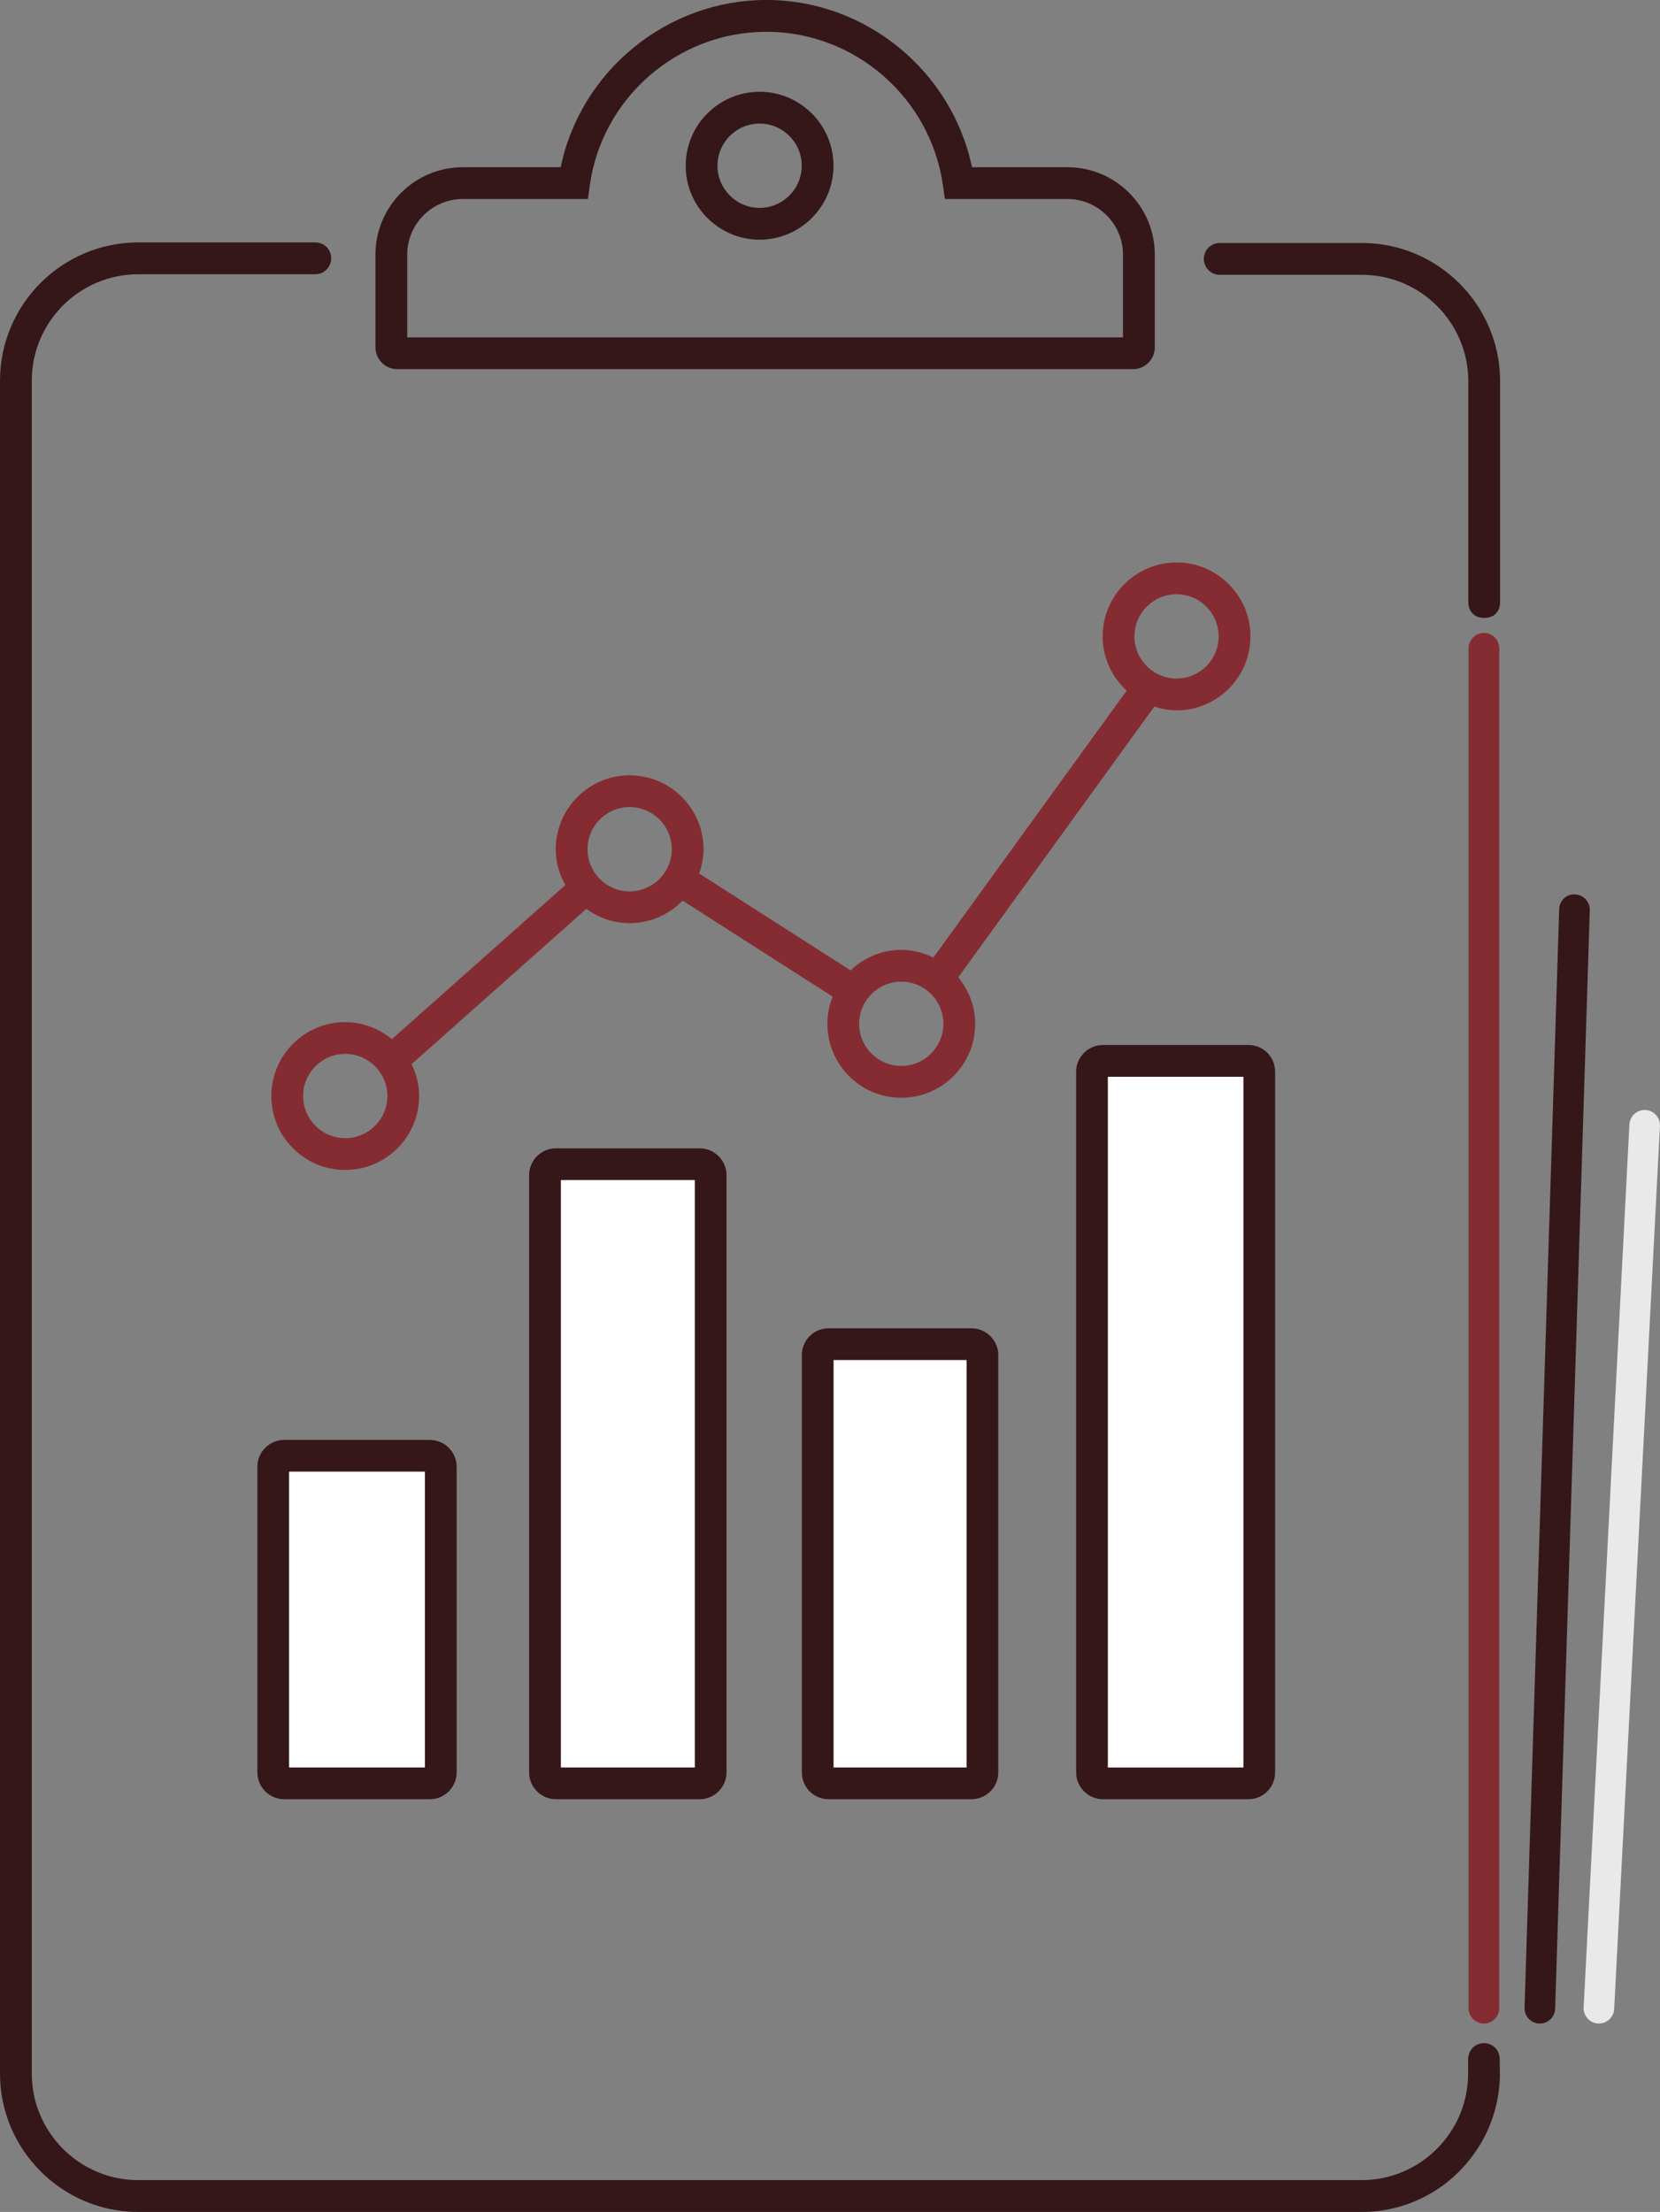
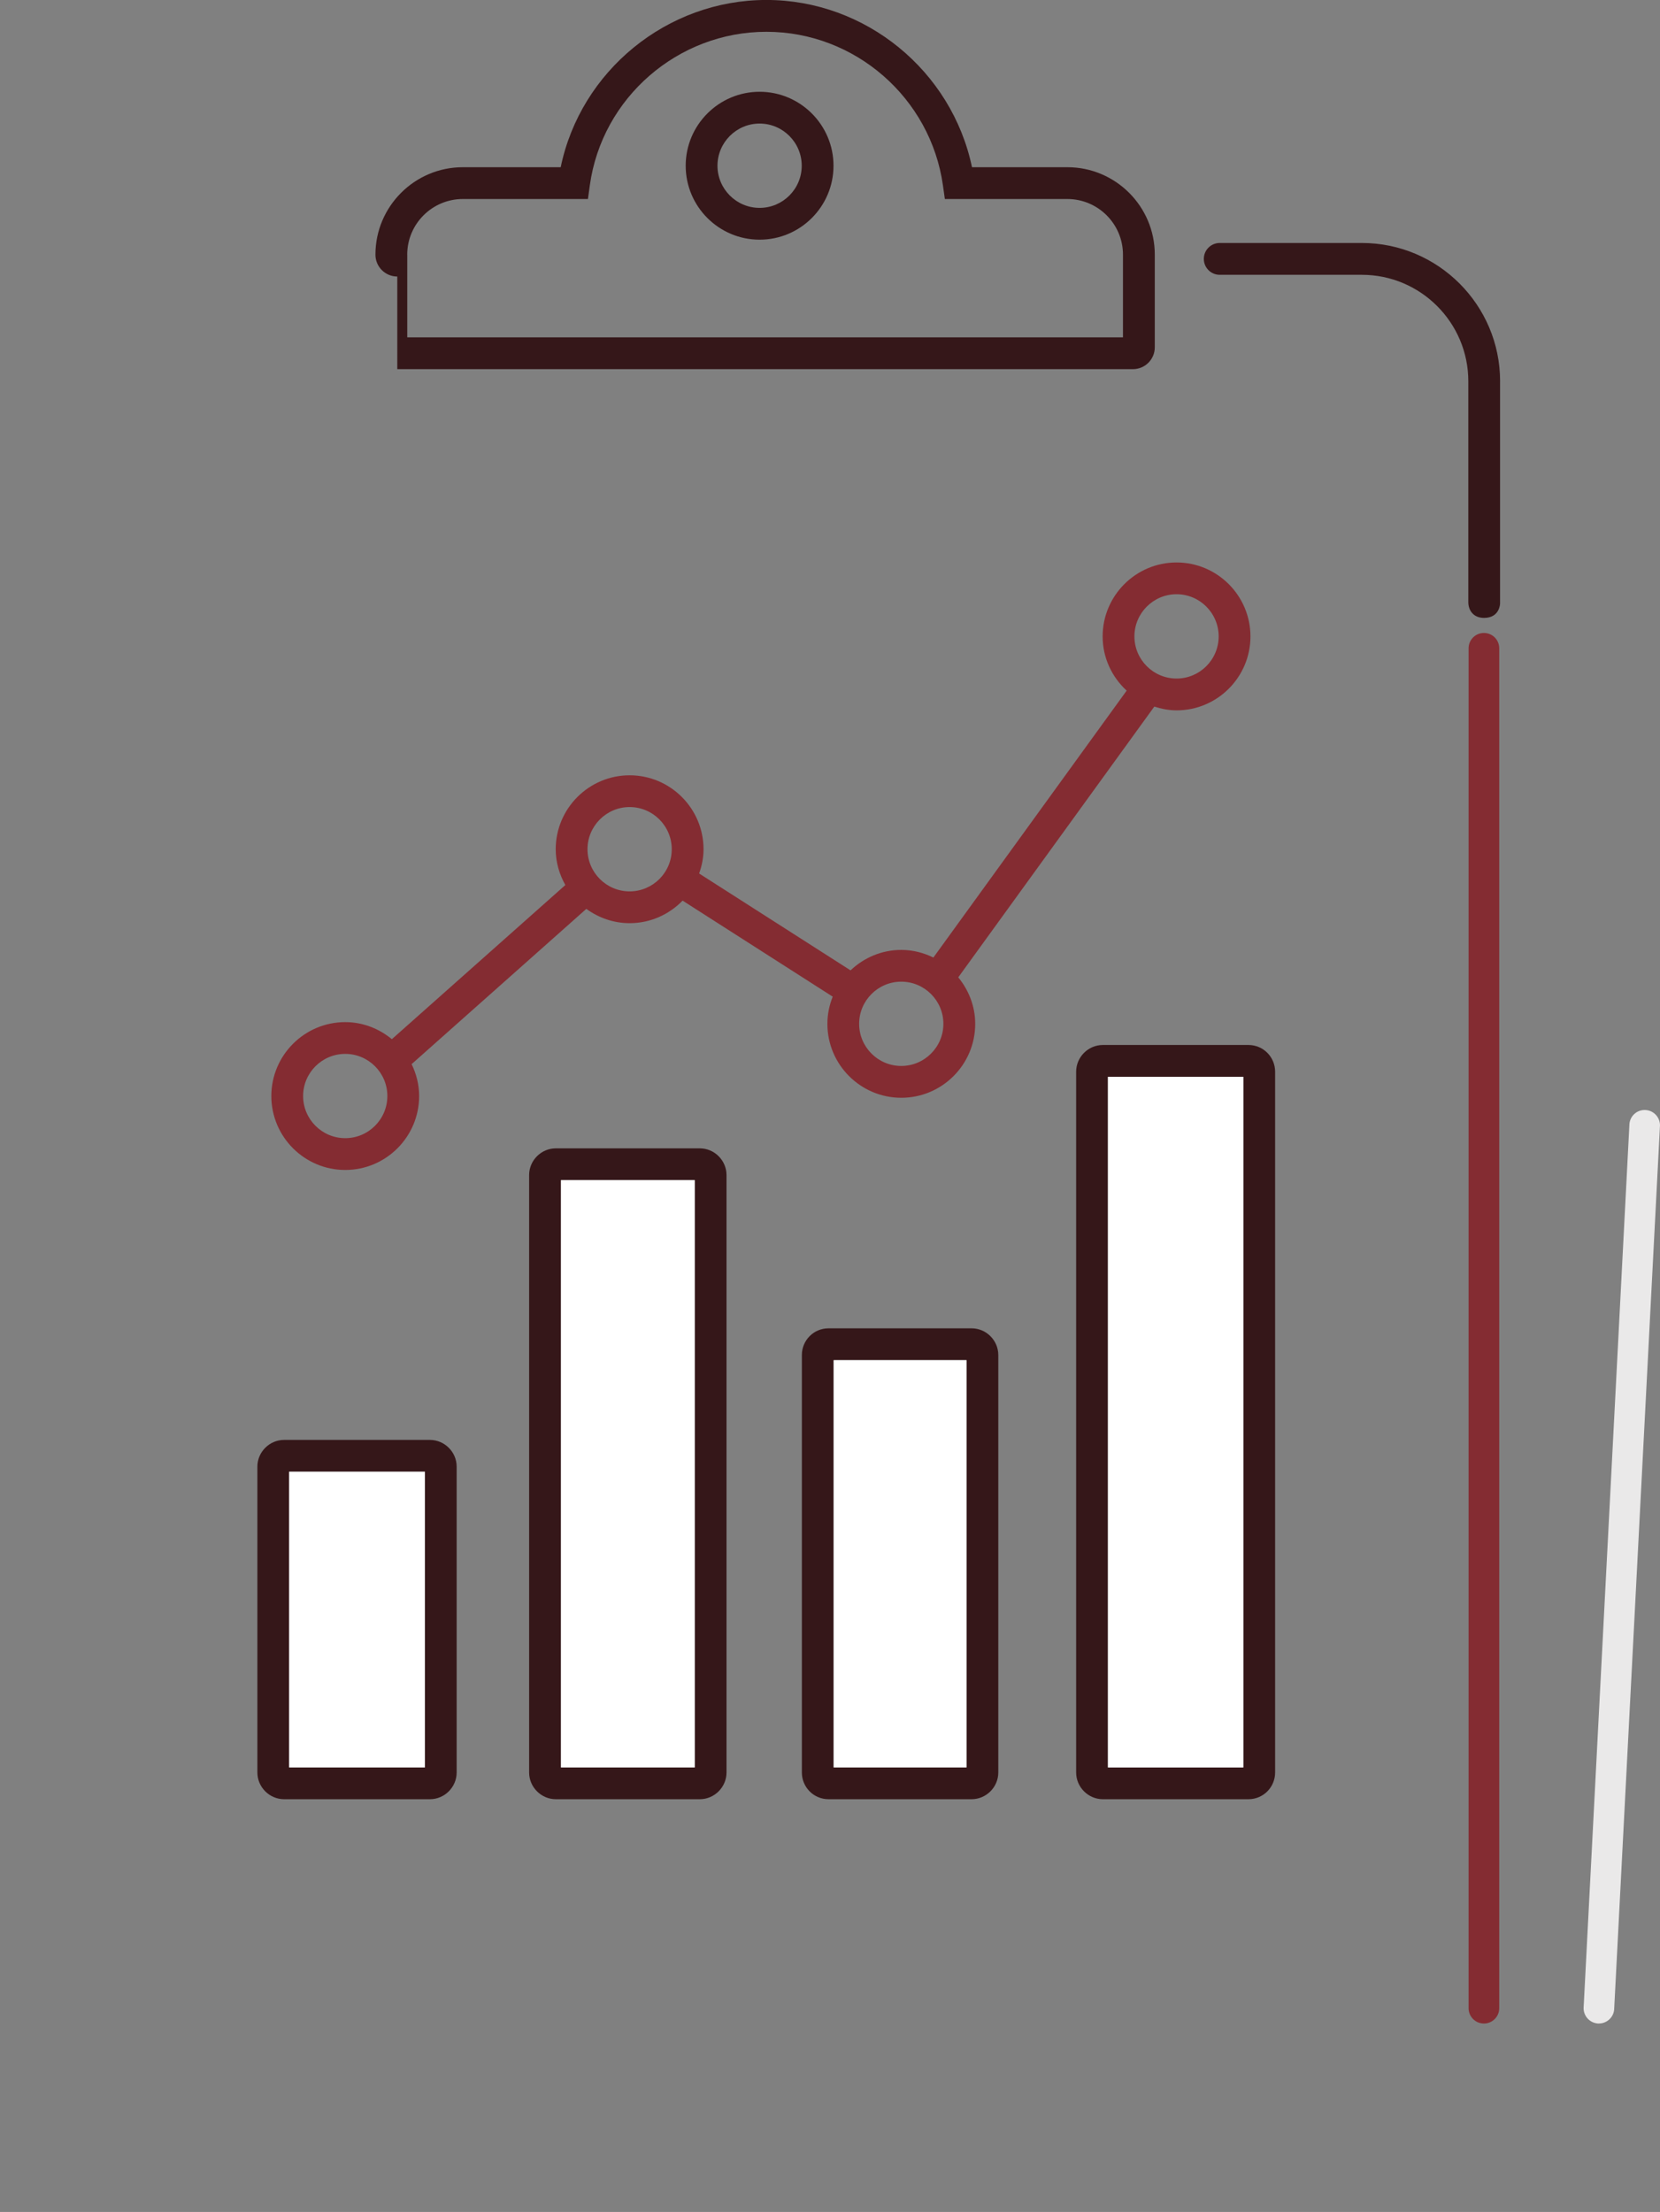
<svg xmlns="http://www.w3.org/2000/svg" id="Calque_2" viewBox="0 0 48.314 64.353">
  <rect x="0" y="0" width="48.314" height="64.353" fill="#808080" stroke="none" />
  <g id="Calque_1-2">
    <g>
      <path d="M22.108,2.67c-1.186,0-2.151,.966-2.151,2.152s.965,2.151,2.151,2.151,2.151-.965,2.151-2.151-.965-2.152-2.151-2.152Zm0,3.378c-.676,0-1.226-.55-1.226-1.226s.55-1.227,1.226-1.227,1.226,.55,1.226,1.227-.55,1.226-1.226,1.226Z" style="fill:#351719;" />
      <path d="M7.897,31.887c0,1.186,.965,2.151,2.151,2.151s2.151-.965,2.151-2.151c0-.334-.083-.646-.219-.928l5.085-4.517c.355,.258,.788,.416,1.26,.416,.605,0,1.15-.253,1.542-.656l4.369,2.794c-.098,.245-.155,.511-.155,.791,0,1.186,.965,2.151,2.151,2.151s2.151-.965,2.151-2.151c0-.515-.19-.982-.493-1.353l5.706-7.877c.205,.065,.42,.11,.647,.11,1.186,0,2.151-.965,2.151-2.151s-.965-2.152-2.151-2.152-2.151,.966-2.151,2.152c0,.625,.272,1.183,.699,1.577l-5.625,7.765c-.284-.138-.598-.222-.934-.222-.573,0-1.091,.229-1.477,.595l-4.407-2.818c.078-.222,.128-.456,.128-.705,0-1.186-.965-2.152-2.151-2.152s-2.151,.966-2.151,2.152c0,.379,.107,.731,.28,1.041l-5.049,4.484c-.371-.305-.84-.496-1.357-.496-1.186,0-2.151,.965-2.151,2.151Zm26.346-14.599c.676,0,1.226,.55,1.226,1.227s-.55,1.226-1.226,1.226-1.226-.55-1.226-1.226,.55-1.227,1.226-1.227Zm-8.012,11.272c.676,0,1.226,.55,1.226,1.226s-.55,1.226-1.226,1.226-1.226-.55-1.226-1.226,.55-1.226,1.226-1.226Zm-7.906-5.08c.676,0,1.226,.55,1.226,1.227s-.55,1.226-1.226,1.226-1.226-.55-1.226-1.226,.55-1.227,1.226-1.227Zm-8.277,7.181c.676,0,1.226,.55,1.226,1.226s-.55,1.226-1.226,1.226-1.226-.55-1.226-1.226,.55-1.226,1.226-1.226Z" style="fill:#842c32;" />
-       <path d="M11.563,10.74h21.411c.351,0,.636-.285,.636-.636v-2.695c0-1.403-1.141-2.544-2.544-2.544h-2.776c-.588-2.801-3.092-4.866-5.985-4.866s-5.406,2.065-5.986,4.866h-2.848c-1.403,0-2.544,1.141-2.544,2.544v2.695c0,.351,.285,.636,.636,.636Zm.289-3.331c0-.893,.726-1.619,1.619-1.619h3.641l.055-.399c.352-2.547,2.561-4.466,5.139-4.466s4.778,1.921,5.138,4.468l.056,.397h3.565c.893,0,1.619,.726,1.619,1.619v2.406H11.853v-2.406Z" style="fill:#351719;" />
+       <path d="M11.563,10.74h21.411c.351,0,.636-.285,.636-.636v-2.695c0-1.403-1.141-2.544-2.544-2.544h-2.776c-.588-2.801-3.092-4.866-5.985-4.866s-5.406,2.065-5.986,4.866h-2.848c-1.403,0-2.544,1.141-2.544,2.544c0,.351,.285,.636,.636,.636Zm.289-3.331c0-.893,.726-1.619,1.619-1.619h3.641l.055-.399c.352-2.547,2.561-4.466,5.139-4.466s4.778,1.921,5.138,4.468l.056,.397h3.565c.893,0,1.619,.726,1.619,1.619v2.406H11.853v-2.406Z" style="fill:#351719;" />
      <path d="M12.514,41.892h-4.246c-.426,0-.777,.352-.777,.777v8.899c0,.425,.352,.777,.777,.777h4.246c.425,0,.777-.352,.777-.777v-8.899c0-.425-.352-.777-.777-.777Zm-.148,9.528h-3.95v-8.603h3.95v8.603Z" style="fill:#351719;" />
      <rect x="8.416" y="42.817" width="3.95" height="8.603" style="fill:#fff;" />
      <path d="M20.368,33.409h-4.191c-.425,0-.777,.352-.777,.777v17.382c0,.425,.352,.777,.777,.777h4.191c.425,0,.777-.352,.777-.777v-17.382c0-.425-.352-.777-.777-.777Zm-.148,18.011h-3.895v-17.086h3.895v17.086Z" style="fill:#351719;" />
      <rect x="16.326" y="34.334" width="3.895" height="17.086" style="fill:#fff;" />
      <path d="M28.278,38.645h-4.163c-.435,0-.777,.352-.777,.777v12.146c0,.425,.342,.777,.777,.777h4.163c.426,0,.777-.352,.777-.777v-12.146c0-.426-.351-.777-.777-.777Zm-.148,12.775h-3.867v-11.85h3.867v11.85Z" style="fill:#351719;" />
      <rect x="24.263" y="39.57" width="3.867" height="11.85" style="fill:#fff;" />
      <path d="M36.335,30.402h-4.237c-.426,0-.777,.352-.777,.777v20.389c0,.425,.352,.777,.777,.777h4.237c.435,0,.777-.352,.777-.777V31.179c0-.425-.342-.777-.777-.777Zm-.148,21.018h-3.941V31.328h3.941v20.093Z" style="fill:#351719;" />
      <rect x="32.246" y="31.328" width="3.941" height="20.093" style="fill:#fff;" />
      <path d="M43.189,58.871c-.246,0-.446-.199-.446-.446V18.861c0-.246,.199-.446,.446-.446s.446,.199,.446,.446V58.425c0,.246-.199,.446-.446,.446Z" style="fill:#842c32;" />
-       <path d="M43.648,59.875c-.016-.245-.208-.433-.458-.433s-.442,.188-.458,.433h-.003v.453c0,1.702-1.388,3.099-3.099,3.099H4.024c-1.711,0-3.099-1.397-3.099-3.099V11.078c0-1.711,1.388-3.099,3.099-3.099h5.153c.259,0,.463-.213,.463-.463,0-.259-.203-.463-.463-.463H4.024C1.804,7.054,0,8.858,0,11.078V60.329c0,2.211,1.804,4.024,4.024,4.024H39.63c1.249,0,2.377-.574,3.108-1.48,.481-.583,.796-1.295,.888-2.081,.019-.148,.028-.305,.028-.463l-.006-.453Z" style="fill:#351719;" />
-       <path d="M44.817,58.871c-.008,0-.017,0-.025,0-.246-.014-.434-.224-.42-.47l1.008-31.958c.013-.246,.222-.449,.47-.42,.246,.014,.434,.224,.42,.47l-1.008,31.958c-.013,.237-.21,.42-.444,.42Z" style="fill:#351719;" />
      <path d="M46.536,58.871c-.017,0-.034,0-.05-.003-.245-.028-.42-.249-.393-.494l1.332-25.685c.028-.244,.244-.42,.493-.393,.245,.028,.42,.249,.393,.494l-1.332,25.685c-.026,.227-.219,.395-.443,.395Z" style="fill:#eae9e9;" />
      <path d="M43.66,11.092c0-2.218-1.805-4.023-4.023-4.023h-4.137c-.256,0-.463,.207-.463,.463s.207,.463,.463,.463h4.137c1.708,0,3.098,1.389,3.098,3.098v6.43s0,0,0,0c.003,.251,.163,.454,.457,.454,.461,0,.467-.416,.467-.416v-6.468Z" style="fill:#351719;" />
    </g>
  </g>
</svg>